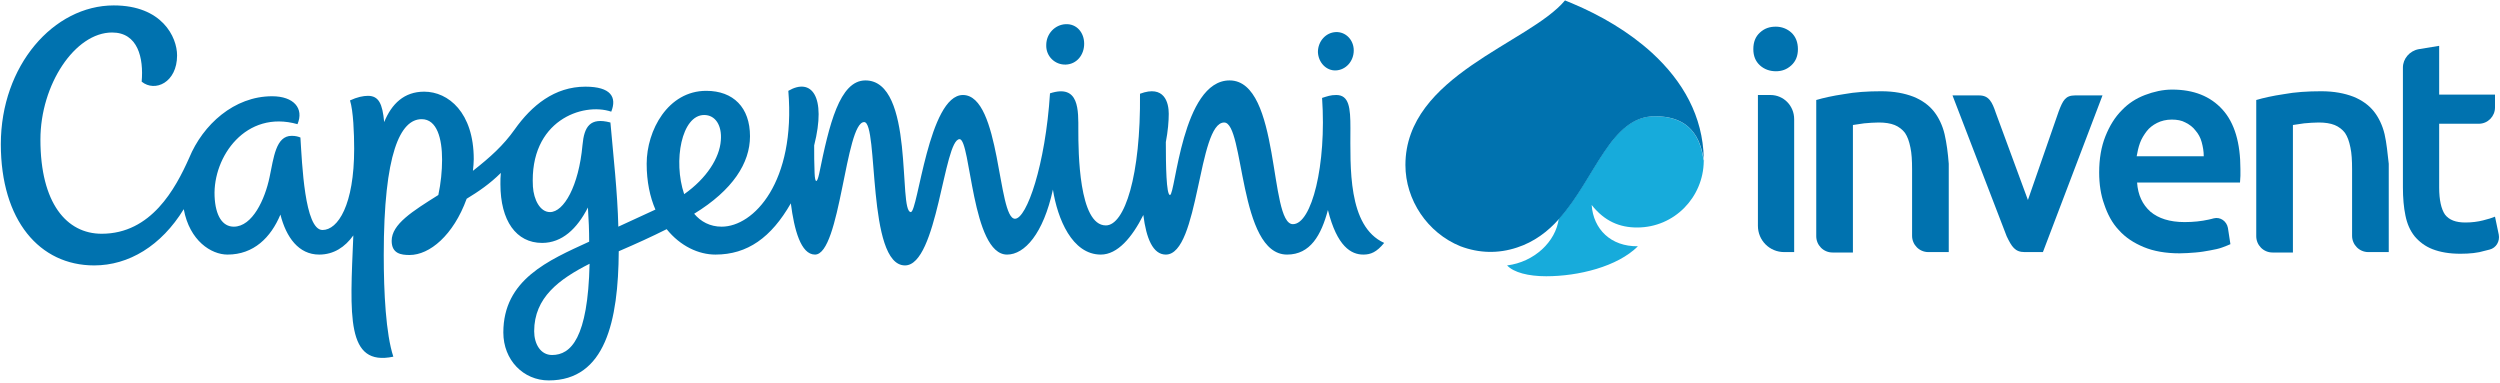
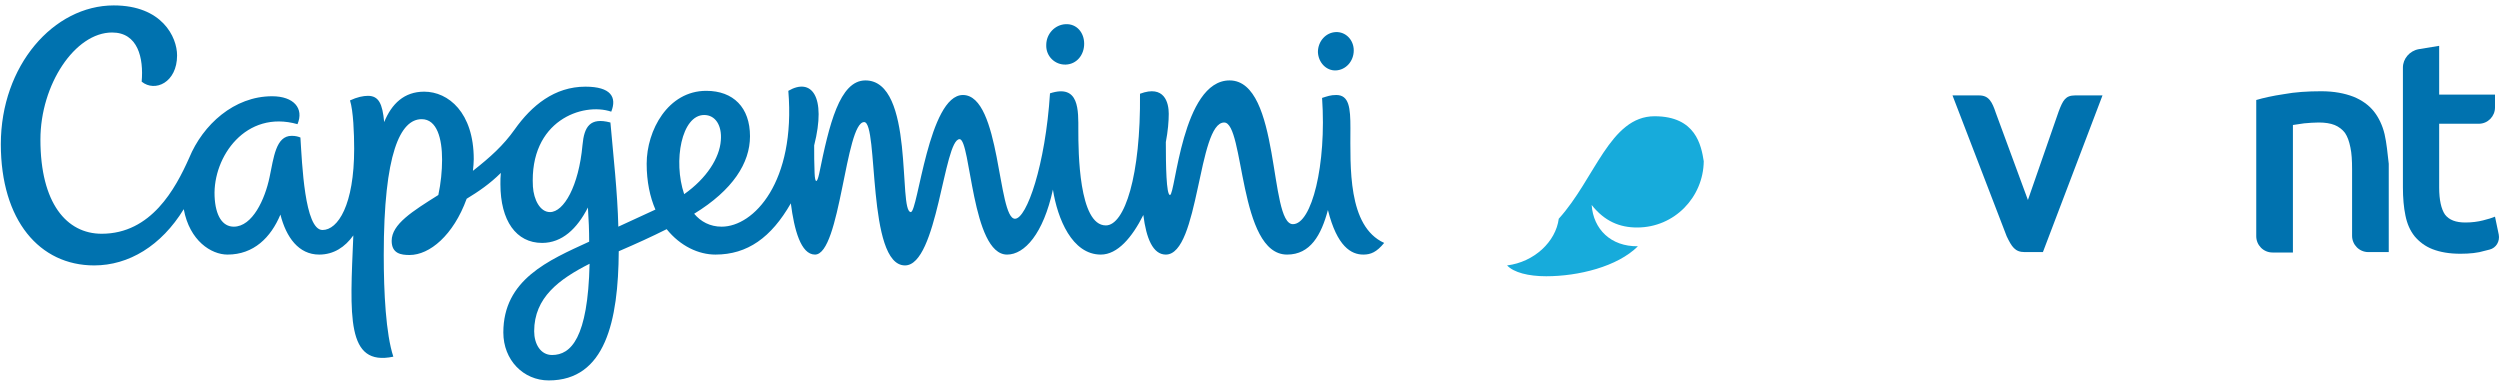
<svg xmlns="http://www.w3.org/2000/svg" width="600px" height="92px" viewBox="0 0 600 92" version="1.1">
  <title>image (41)</title>
  <g id="Page-1" stroke="none" stroke-width="1" fill="none" fill-rule="evenodd">
    <g id="image-(41)" transform="translate(0.2, 0.1)" fill-rule="nonzero">
      <path d="M580.3,11.7 L585.2,10.9 L585.2,22.6 L598.6,22.6 L598.6,25.7 C598.6,27.8 596.9,29.6 594.7,29.6 L585.2,29.6 L585.2,44.9 C585.2,47.9 585.7,50.1 586.6,51.4 C587.6,52.7 589.2,53.3 591.5,53.3 C593.1,53.3 594.5,53.1 595.7,52.8 C596.9,52.5 597.9,52.2 598.6,51.9 L599.5,56.2 C599.8,57.8 598.9,59.4 597.3,59.8 L596.1,60.1 C594.5,60.6 592.5,60.8 590.3,60.8 C587.6,60.8 585.4,60.4 583.6,59.7 C581.8,59 580.4,57.9 579.3,56.6 C578.2,55.2 577.5,53.6 577.1,51.6 C576.7,49.7 576.5,47.4 576.5,44.9 L576.5,16.1 C576.5,14 578.1,12.1 580.3,11.7 Z" id="Path" fill="#0072AF" />
-       <path d="M503.6,41.3 C503.6,38 504.1,35.1 505.1,32.6 C506.1,30.1 507.4,28 509,26.4 C510.6,24.7 512.5,23.5 514.6,22.7 C516.7,21.9 518.9,21.4 521.1,21.4 C526.3,21.4 530.3,23 533.2,26.2 C536.1,29.4 537.5,34.2 537.5,40.5 C537.5,41 537.5,41.5 537.5,42.1 C537.5,42.7 537.4,43.2 537.4,43.7 L512.7,43.7 C512.9,46.7 514,49 515.9,50.7 C517.8,52.3 520.5,53.2 524.1,53.2 C526.2,53.2 528.1,53 529.9,52.6 C530.3,52.5 530.8,52.4 531.1,52.3 C532.7,51.9 534.2,53 534.5,54.6 L535.1,58.5 C534.6,58.7 534,59 533.1,59.3 C532.3,59.6 531.3,59.8 530.2,60 C529.1,60.2 528,60.4 526.7,60.5 C525.4,60.6 524.2,60.7 522.9,60.7 C519.6,60.7 516.7,60.2 514.3,59.2 C511.9,58.2 509.9,56.9 508.3,55.1 C506.7,53.4 505.6,51.3 504.8,48.9 C504,46.7 503.6,44.1 503.6,41.3 Z M528.7,37.4 C528.7,36.2 528.5,35.1 528.2,34 C527.9,32.9 527.4,32 526.7,31.2 C526.1,30.4 525.3,29.8 524.3,29.3 C523.4,28.8 522.3,28.6 521,28.6 C519.7,28.6 518.5,28.9 517.5,29.4 C516.5,29.9 515.6,30.6 515,31.4 C514.4,32.2 513.8,33.1 513.4,34.2 C513,35.3 512.8,36.3 512.6,37.4 L528.7,37.4 Z" id="Shape" fill="#0072AF" />
      <g id="Group" transform="translate(420.6, 6.3)" fill="#0072AF">
-         <path d="M10.7,5.4 C10.7,7 10.2,8.3 9.1,9.3 C8,10.3 6.8,10.7 5.4,10.7 C3.9,10.7 2.6,10.2 1.6,9.3 C0.5,8.3 0,7 0,5.4 C0,3.7 0.5,2.4 1.6,1.4 C2.7,0.4 3.9,1.42108547e-14 5.4,1.42108547e-14 C6.8,1.42108547e-14 8.1,0.5 9.1,1.4 C10.2,2.4 10.7,3.8 10.7,5.4 Z" id="Path" />
-         <path d="M9.8,54.1 L7.4,54.1 C3.9,54.1 1.1,51.3 1.1,47.8 L1.1,16.4 L4.1,16.4 C7.3,16.4 9.8,19 9.8,22.2 L9.8,54.1 Z" id="Path" />
-       </g>
+         </g>
      <path d="M497.8,22.8 C495.5,22.8 494.9,24 493.9,26.6 L486.5,47.9 L478.8,27 C477.9,24.3 477.1,22.8 474.8,22.8 L470.5,22.8 L468.4,22.8 L481.4,56.6 C482.6,59.1 483.4,60.4 485.7,60.4 L490.1,60.4 L504.4,22.8 L497.8,22.8 Z" id="Path" fill="#0072AF" />
-       <path d="M466.5,32.1 C466,30 465.1,28.1 463.9,26.6 C462.7,25.1 461,23.9 459,23.1 C456.9,22.3 454.4,21.8 451.3,21.8 C448,21.8 445,22 442.3,22.5 C439.6,22.9 437.4,23.4 435.7,23.9 L435.7,55.6 L435.7,55.6 L435.7,56.6 C435.7,58.7 437.4,60.5 439.6,60.5 L439.7,60.5 L439.7,60.5 L444.5,60.5 L444.5,29.9 C445.1,29.8 446,29.7 447.2,29.5 C448.4,29.4 449.6,29.3 450.7,29.3 C452.2,29.3 453.5,29.5 454.5,29.9 C455.5,30.3 456.4,31 457,31.8 C457.6,32.7 458,33.8 458.3,35.3 C458.6,36.7 458.7,38.4 458.7,40.5 L458.7,55.5 L458.7,55.5 L458.7,56.5 C458.7,58.6 460.4,60.4 462.6,60.4 L462.6,60.4 L467.5,60.4 L467.5,39.2 C467.3,36.6 467,34.3 466.5,32.1 Z" id="Path" fill="#0072AF" />
      <path d="M572.1,32.1 C571.6,30 570.7,28.1 569.5,26.6 C568.3,25.1 566.6,23.9 564.6,23.1 C562.5,22.3 560,21.8 556.9,21.8 C553.6,21.8 550.6,22 547.9,22.5 C545.2,22.9 543,23.4 541.3,23.9 L541.3,55.6 L541.3,55.6 L541.3,56.6 C541.3,58.7 543,60.5 545.2,60.5 L545.3,60.5 L545.3,60.5 L550.1,60.5 L550.1,29.9 C550.7,29.8 551.6,29.7 552.8,29.5 C554,29.4 555.2,29.3 556.3,29.3 C557.8,29.3 559.1,29.5 560.1,29.9 C561.1,30.3 562,31 562.6,31.8 C563.2,32.7 563.6,33.8 563.9,35.3 C564.2,36.7 564.3,38.4 564.3,40.5 L564.3,55.5 L564.3,55.5 L564.3,56.5 C564.3,58.6 566,60.4 568.2,60.4 L568.2,60.4 L573.1,60.4 L573.1,39.2 C572.8,36.6 572.6,34.3 572.1,32.1 Z" id="Path" fill="#0072AF" />
      <g id="Group">
        <path d="M392.7,54.5 C401.7,54.5 408.6,47.2 408.7,38.6 C408.1,34.8 406.8,27.8 396.9,27.8 C386.2,27.8 382.6,42.8 373.9,52.4 C373.2,57.9 368,62.8 361.5,63.6 C363.1,65.3 366.6,66.2 370.9,66.2 C378.6,66.2 388,63.9 392.9,59 C386.4,59.1 382.2,54.9 381.8,49.1 C384.9,53 388.5,54.5 392.7,54.5 Z" id="Path" fill="#17ABDB" />
        <g fill="#0072AF">
          <path d="M323.9,30.6 C323.9,25.8 323.6,22.7 320.5,22.7 C319.1,22.7 318.4,23 317.1,23.4 C318.2,39.5 314.6,53.7 310.1,53.7 C304.3,53.7 307.2,19.2 294.9,19.2 C283.5,19.2 281.9,46.7 280.6,46.7 C279.7,46.7 279.6,39.5 279.6,34 C280.1,31.4 280.3,29 280.3,27.2 C280.3,24.6 279.3,20.2 273.4,22.4 C273.6,42.1 269.7,54 265.2,54 C258.7,54 258.6,36.2 258.6,31.2 C258.6,26.4 258.9,20 251.8,22.3 C250.7,39.5 246.2,52.4 243.4,52.4 C239.2,52.4 240,22.7 230.9,22.7 C222.7,22.7 220.1,50.8 218.4,50.8 C215.3,50.8 219.4,19.2 207.5,19.2 C201.3,19.2 198.8,29.8 196.4,41.6 C195.9,43.9 195.4,44 195.3,41.4 C195.2,39.3 195.2,36.9 195.2,34.8 C198.2,22.9 194.5,18.5 189,21.7 C190.8,43.6 180.7,54.3 173,54.3 C170.2,54.3 168,53.1 166.4,51.2 C175.7,45.5 179.8,39 179.8,32.6 C179.8,25.7 175.8,21.7 169.3,21.7 C160.1,21.7 155,31.2 155,39.2 C155,43.5 155.8,47.2 157.1,50.2 C153.9,51.7 151,53 148.2,54.3 C148,46 147,37.3 146.3,29.3 C141.4,28 140,30.3 139.6,34.7 C138.7,44.6 135.1,50.8 131.8,50.8 C129.4,50.8 127.9,47.8 127.7,44.7 C126.8,28.8 139.7,24.4 146.5,26.7 C147.9,23.2 146.4,20.7 140.3,20.7 C132.9,20.7 127.4,25.2 123.3,31 C120.6,34.8 117.5,37.6 113.3,40.9 C113.4,39.9 113.5,39 113.5,38.1 C113.5,26.9 107.4,21.9 101.6,21.9 C96.8,21.9 93.8,24.8 92,29.2 C91.6,24.8 90.7,22.9 88.1,22.9 C87,22.9 85.5,23.2 83.8,24 C84.6,26.5 84.8,32 84.8,35.6 C84.8,49.1 80.9,55.1 77.2,55.1 C72.9,55.1 72.3,39.1 71.9,32.9 C71.4,32.7 70.8,32.5 69.8,32.5 C66,32.5 65.5,37.7 64.5,42.4 C63.4,47.7 60.4,54.3 55.9,54.3 C53.2,54.3 51.5,51.7 51.3,47 C50.9,37.5 58.8,26.2 71.2,29.7 C72.8,25.9 70.3,23 65.1,23 C56,23 48.5,29.8 45.2,37.8 C41.9,45.2 36.1,56 24.2,56 C15.8,56 9.5,48.7 9.5,33.4 C9.5,20.2 17.8,7.7 26.7,7.7 C32.9,7.7 34.3,13.8 33.8,19.5 C37,22.1 42.3,19.7 42.3,13.2 C42.3,8.8 38.7,1.2 27.1,1.2 C12.7,1.2 2.84217094e-14,15.6 2.84217094e-14,34.5 C2.84217094e-14,52.8 9.3,63.6 22.4,63.6 C30.7,63.6 38.5,58.9 43.9,50.1 C45.3,57.7 50.5,61 54.4,61 C60.7,61 64.8,56.9 67.1,51.4 C68.5,56.9 71.5,61 76.4,61 C79.9,61 82.6,59.2 84.6,56.4 C83.8,75.7 82.8,87.9 94.2,85.5 C92.4,80 91.9,70.1 91.9,61.1 C91.9,36.6 95.9,28.5 101,28.5 C104.7,28.5 105.9,33.2 105.9,38.2 C105.9,40.9 105.6,43.9 105,46.7 C98.8,50.6 93.8,53.7 93.8,57.7 C93.8,60.8 96.1,61.1 98.1,61.1 C102.9,61.1 108.6,56.4 111.8,47.6 C114.6,45.9 117.4,44 120,41.4 C119.9,42.3 119.9,43.2 119.9,44.1 C119.9,52.9 123.7,58.2 129.9,58.2 C134.7,58.2 138.3,54.8 140.9,49.7 C141.1,52.6 141.2,55.4 141.2,57.9 C131.4,62.4 120.6,67 120.6,79.7 C120.6,86.3 125.4,91.2 131.5,91.2 C145.1,91.2 148.2,76.9 148.3,60.2 C152.7,58.3 156,56.8 159.8,54.9 C163.1,59 167.5,61 171.5,61 C179.2,61 184.9,56.9 189.6,48.7 C190.4,55 192,61 195.4,61 C201.5,61 202.7,29.2 207.2,29.2 C210.7,29.2 207.8,63.6 217,63.6 C224.8,63.6 226.3,33.3 230.1,33.3 C232.8,33.3 233,61 241.5,61 C245.7,61 250.2,56 252.5,45.4 C253.6,52.4 257.1,61 264,61 C268,61 271.5,56.9 274.2,51.5 C274.9,57.1 276.5,61 279.6,61 C287.6,61 287.3,29.3 293.6,29.3 C298.5,29.3 297,61 308.7,61 C314.3,61 316.9,56.3 318.5,50.3 C320.7,59.1 324.1,61 327,61 C328.8,61 330.2,60.4 332,58.2 C323.2,54.2 323.9,39.9 323.9,30.6 Z M132.3,85.1 C129.5,85.1 128,82.4 128,79.4 C128,71.3 134,66.9 141.3,63.2 C140.9,81.1 136.8,85.1 132.3,85.1 Z M168.8,27.5 C171.5,27.5 173.1,30 172.8,33.6 C172.5,37.8 169.4,42.7 164,46.5 C161.3,38.5 163.4,27.5 168.8,27.5 Z" id="Shape" />
          <path d="M255.6,15.4 C258.2,15.3 260,13.1 260,10.4 C260,7.7 258.2,5.6 255.6,5.7 C253,5.8 250.9,8 250.9,10.7 C250.8,13.4 253,15.5 255.6,15.4 Z" id="Path" />
          <path d="M320.4,16.8 C322.8,16.7 324.7,14.6 324.7,12 C324.7,9.5 322.8,7.5 320.4,7.6 C318,7.7 316.1,9.8 316.1,12.4 C316.2,14.9 318.1,16.9 320.4,16.8 Z" id="Path" />
-           <path d="M408.7,37.9 C408.5,27.8 403.7,19.4 396.3,12.6 C390.7,7.5 384,3.6 377.1,0.7 C376.5,0.5 376,0.2 375.4,0 L375.4,0 C375.4,0 375.4,0 375.4,0 C366.8,10.3 337.1,18 337.1,39.5 C337.1,47.9 342.4,55.8 350.3,59 C354.8,60.7 359.4,60.8 363.9,59.3 C367.9,58 371.3,55.5 374,52.4 C382.7,42.7 386.3,27.8 397,27.8 C406.8,27.8 408.1,34.8 408.8,38.6 C408.7,38.5 408.7,38.3 408.7,37.9 Z" id="Path" />
        </g>
      </g>
    </g>
  </g>
</svg>